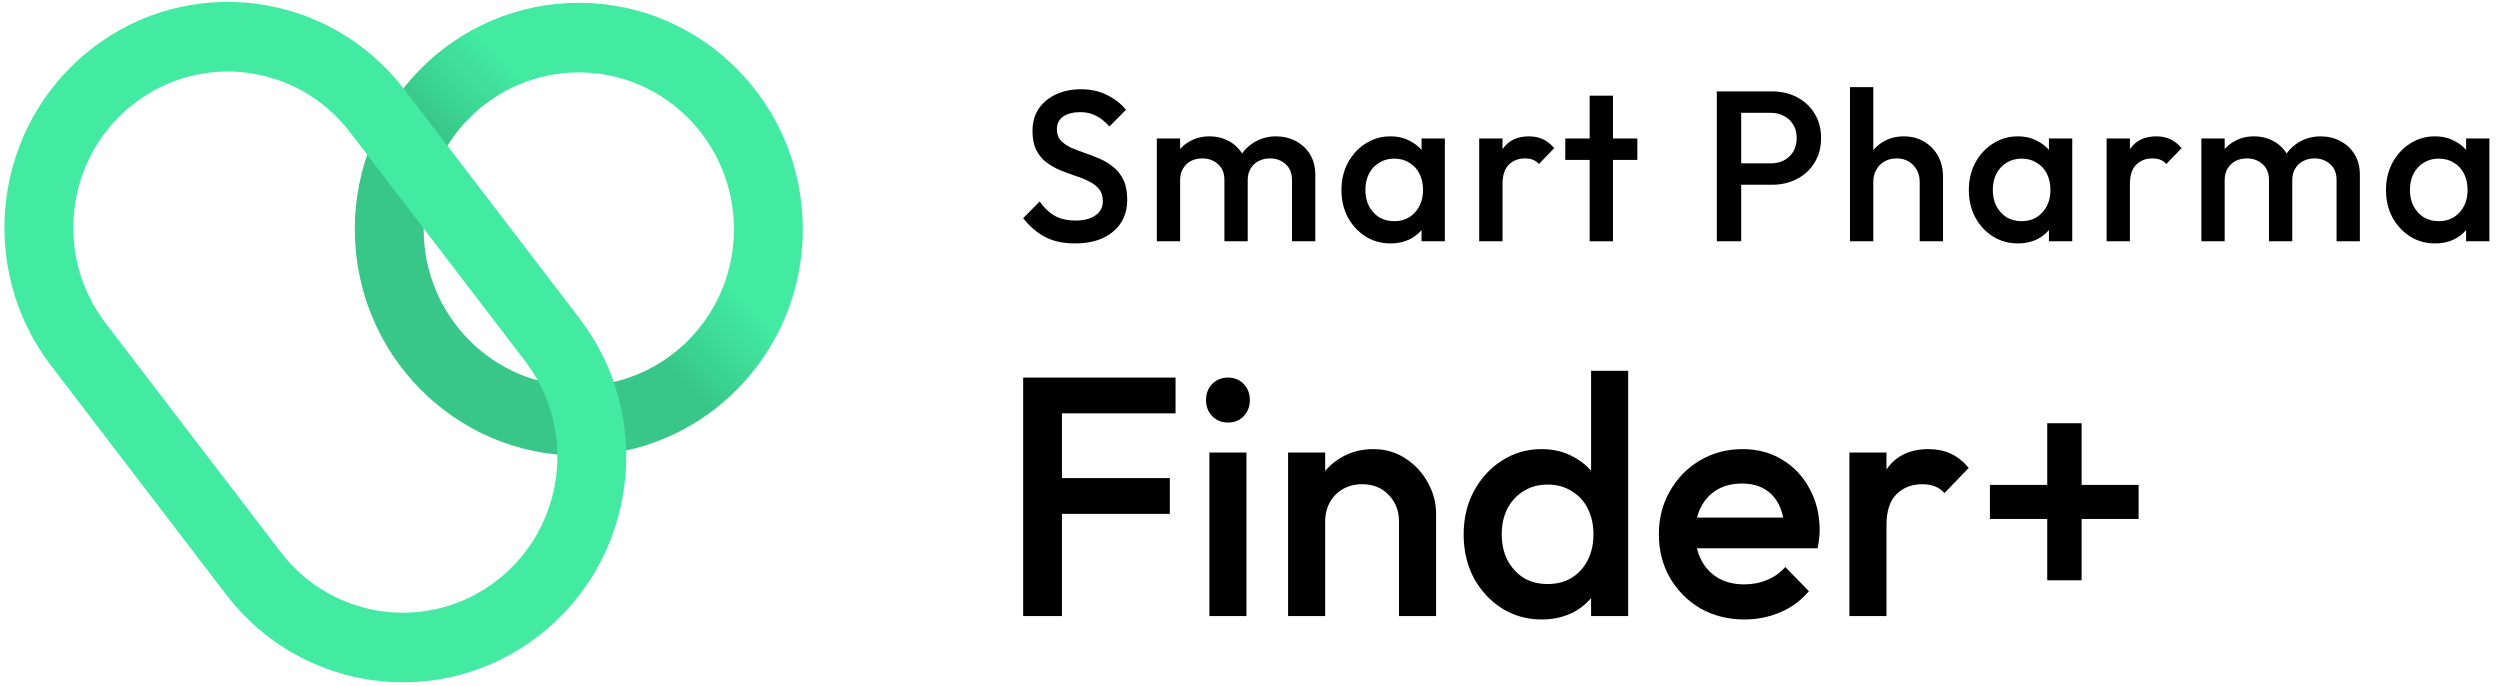
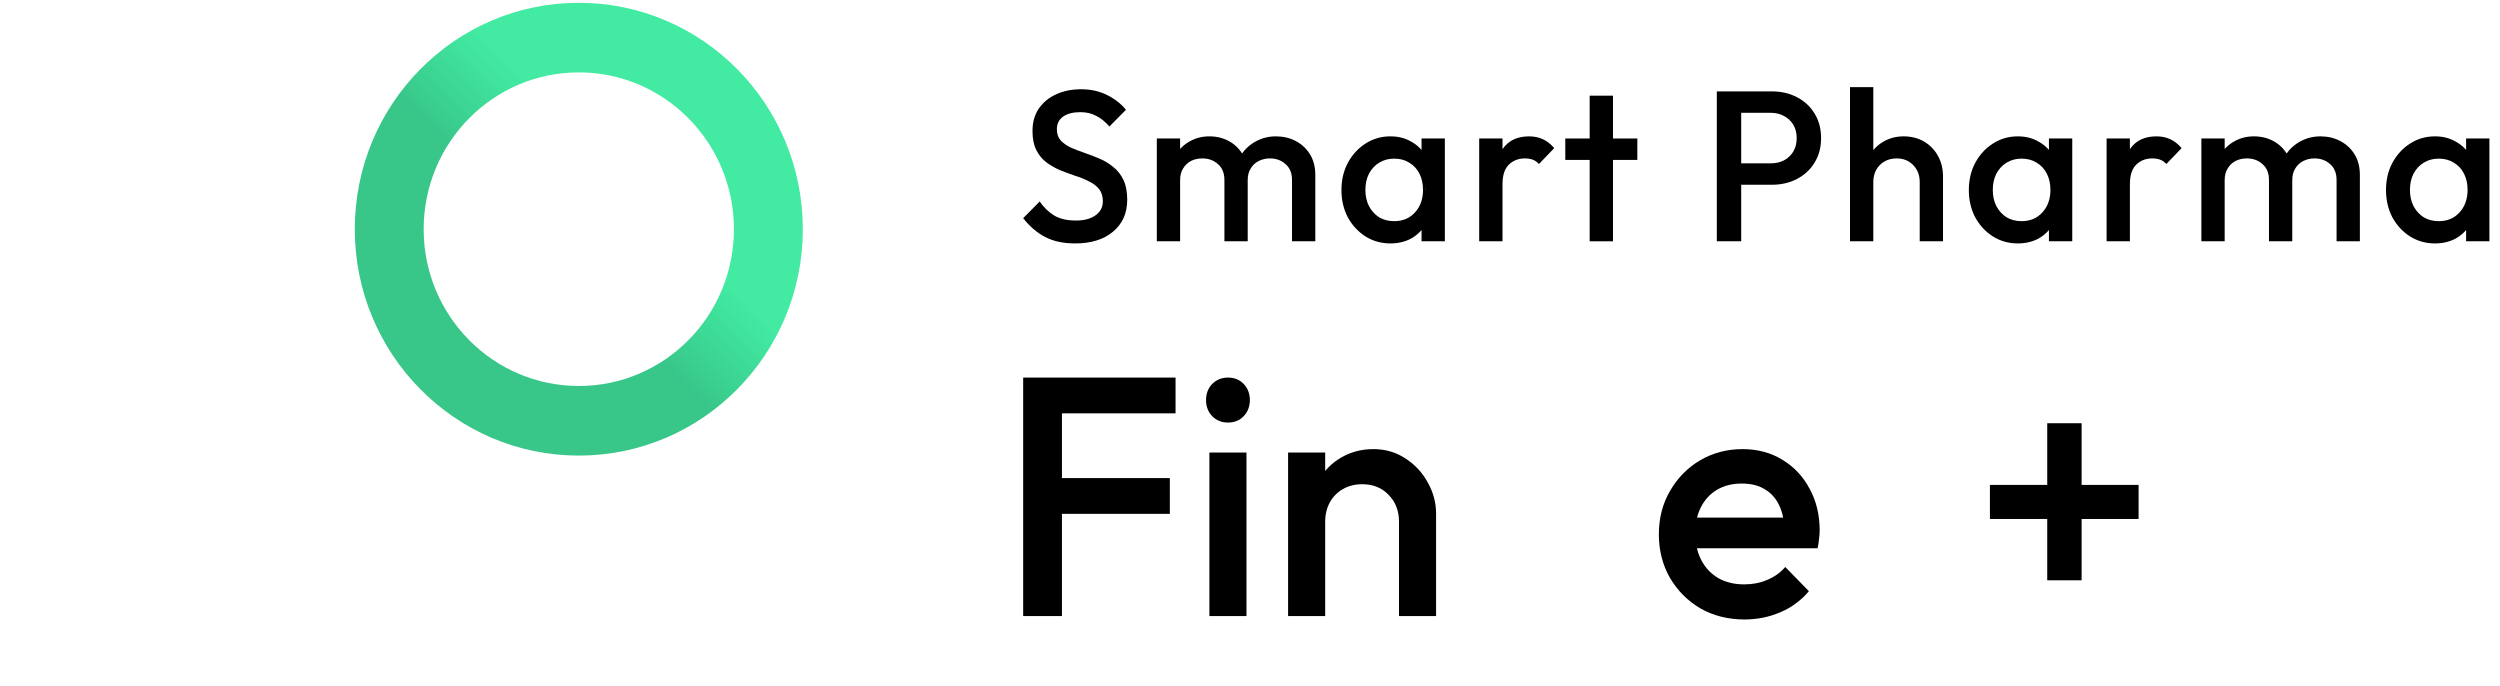
<svg xmlns="http://www.w3.org/2000/svg" width="153" height="42" viewBox="0 0 153 42" fill="none">
  <path d="M121.783 31.761V29.676H130.882V31.761H121.783ZM125.291 25.902H127.395V35.514H125.291V25.902Z" fill="black" />
-   <path d="M113.184 37.703V27.695H115.453V37.703H113.184ZM115.453 32.136L114.669 31.74C114.669 30.475 114.944 29.453 115.494 28.675C116.058 27.883 116.904 27.486 118.032 27.486C118.527 27.486 118.974 27.577 119.373 27.758C119.772 27.938 120.143 28.23 120.487 28.633L119.002 30.176C118.823 29.982 118.624 29.843 118.403 29.759C118.183 29.676 117.929 29.634 117.64 29.634C117.007 29.634 116.485 29.836 116.072 30.239C115.659 30.642 115.453 31.274 115.453 32.136Z" fill="black" />
  <path d="M106.763 37.912C105.773 37.912 104.879 37.69 104.081 37.245C103.297 36.786 102.671 36.161 102.203 35.368C101.749 34.576 101.522 33.686 101.522 32.699C101.522 31.712 101.749 30.83 102.203 30.051C102.657 29.259 103.269 28.633 104.04 28.175C104.824 27.716 105.69 27.486 106.639 27.486C107.561 27.486 108.372 27.702 109.074 28.133C109.789 28.564 110.346 29.155 110.745 29.905C111.158 30.656 111.364 31.511 111.364 32.47C111.364 32.637 111.35 32.81 111.323 32.991C111.309 33.158 111.281 33.346 111.24 33.554H103.111V31.678H110.064L109.218 32.428C109.191 31.817 109.074 31.302 108.867 30.885C108.661 30.468 108.365 30.148 107.98 29.926C107.609 29.704 107.148 29.593 106.598 29.593C106.02 29.593 105.518 29.718 105.092 29.968C104.665 30.218 104.335 30.573 104.101 31.031C103.868 31.476 103.751 32.011 103.751 32.637C103.751 33.262 103.874 33.811 104.122 34.284C104.37 34.757 104.72 35.125 105.174 35.389C105.628 35.639 106.151 35.764 106.742 35.764C107.251 35.764 107.719 35.674 108.145 35.493C108.585 35.313 108.957 35.048 109.259 34.701L110.704 36.181C110.222 36.751 109.638 37.182 108.95 37.474C108.262 37.766 107.533 37.912 106.763 37.912Z" fill="black" />
-   <path d="M94.341 37.912C93.447 37.912 92.636 37.683 91.907 37.224C91.191 36.765 90.621 36.147 90.194 35.368C89.781 34.576 89.575 33.693 89.575 32.72C89.575 31.733 89.781 30.851 90.194 30.072C90.621 29.28 91.191 28.654 91.907 28.195C92.636 27.723 93.447 27.486 94.341 27.486C95.098 27.486 95.765 27.653 96.342 27.987C96.934 28.307 97.401 28.751 97.745 29.321C98.089 29.891 98.261 30.538 98.261 31.261V34.138C98.261 34.861 98.089 35.507 97.745 36.077C97.415 36.647 96.954 37.099 96.363 37.432C95.772 37.752 95.098 37.912 94.341 37.912ZM94.713 35.743C95.276 35.743 95.765 35.618 96.177 35.368C96.604 35.104 96.934 34.743 97.168 34.284C97.401 33.825 97.519 33.297 97.519 32.699C97.519 32.102 97.401 31.573 97.168 31.115C96.934 30.656 96.604 30.301 96.177 30.051C95.765 29.787 95.276 29.655 94.713 29.655C94.162 29.655 93.674 29.787 93.248 30.051C92.835 30.301 92.505 30.656 92.257 31.115C92.023 31.573 91.907 32.102 91.907 32.699C91.907 33.297 92.023 33.825 92.257 34.284C92.505 34.743 92.835 35.104 93.248 35.368C93.674 35.618 94.162 35.743 94.713 35.743ZM99.644 37.703H97.374V35.014L97.766 32.574L97.374 30.155V22.691H99.644V37.703Z" fill="black" />
  <path d="M85.619 37.703V31.928C85.619 31.261 85.406 30.712 84.979 30.281C84.567 29.85 84.03 29.634 83.37 29.634C82.93 29.634 82.538 29.732 82.194 29.926C81.85 30.121 81.582 30.392 81.389 30.739C81.197 31.087 81.101 31.483 81.101 31.928L80.213 31.427C80.213 30.663 80.378 29.989 80.709 29.405C81.039 28.807 81.493 28.341 82.07 28.008C82.662 27.66 83.322 27.486 84.051 27.486C84.794 27.486 85.454 27.681 86.032 28.07C86.609 28.446 87.063 28.939 87.393 29.551C87.723 30.148 87.888 30.774 87.888 31.427V37.703H85.619ZM78.831 37.703V27.695H81.101V37.703H78.831Z" fill="black" />
  <path d="M74.015 37.703V27.695H76.284V37.703H74.015ZM75.15 25.86C74.764 25.86 74.441 25.728 74.18 25.464C73.932 25.2 73.809 24.873 73.809 24.484C73.809 24.095 73.932 23.768 74.18 23.504C74.441 23.24 74.764 23.108 75.15 23.108C75.549 23.108 75.872 23.24 76.119 23.504C76.367 23.768 76.491 24.095 76.491 24.484C76.491 24.873 76.367 25.2 76.119 25.464C75.872 25.728 75.549 25.86 75.15 25.86Z" fill="black" />
  <path d="M62.618 37.703V23.108H64.991V37.703H62.618ZM64.248 31.448V29.259H71.593V31.448H64.248ZM64.248 25.297V23.108H71.944V25.297H64.248Z" fill="black" />
  <path d="M149.019 14.898C148.457 14.898 147.947 14.754 147.489 14.466C147.039 14.178 146.681 13.789 146.412 13.299C146.153 12.801 146.023 12.246 146.023 11.635C146.023 11.014 146.153 10.46 146.412 9.97C146.681 9.472 147.039 9.079 147.489 8.791C147.947 8.494 148.457 8.345 149.019 8.345C149.495 8.345 149.914 8.45 150.277 8.66C150.649 8.861 150.943 9.14 151.159 9.499C151.375 9.857 151.483 10.263 151.483 10.717V12.526C151.483 12.98 151.375 13.387 151.159 13.745C150.951 14.103 150.662 14.387 150.29 14.597C149.918 14.798 149.495 14.898 149.019 14.898ZM149.253 13.535C149.78 13.535 150.204 13.356 150.524 12.998C150.852 12.64 151.016 12.181 151.016 11.622C151.016 11.246 150.943 10.914 150.796 10.626C150.649 10.337 150.441 10.115 150.173 9.957C149.914 9.791 149.607 9.708 149.253 9.708C148.907 9.708 148.6 9.791 148.332 9.957C148.072 10.115 147.865 10.337 147.709 10.626C147.562 10.914 147.489 11.246 147.489 11.622C147.489 11.998 147.562 12.33 147.709 12.618C147.865 12.906 148.072 13.133 148.332 13.299C148.6 13.457 148.907 13.535 149.253 13.535ZM150.926 14.767V13.077L151.172 11.543L150.926 10.023V8.476H152.352V14.767H150.926Z" fill="black" />
  <path d="M134.724 14.767V8.476H136.15V14.767H134.724ZM138.861 14.767V11.019C138.861 10.6 138.731 10.276 138.472 10.049C138.212 9.813 137.892 9.695 137.512 9.695C137.253 9.695 137.019 9.748 136.812 9.852C136.613 9.957 136.453 10.11 136.332 10.311C136.211 10.503 136.15 10.739 136.15 11.019L135.593 10.704C135.593 10.224 135.696 9.809 135.904 9.459C136.111 9.11 136.392 8.839 136.747 8.647C137.101 8.446 137.499 8.345 137.94 8.345C138.381 8.345 138.778 8.441 139.133 8.634C139.487 8.826 139.768 9.097 139.976 9.446C140.183 9.796 140.287 10.215 140.287 10.704V14.767H138.861ZM142.998 14.767V11.019C142.998 10.6 142.868 10.276 142.609 10.049C142.349 9.813 142.029 9.695 141.649 9.695C141.398 9.695 141.169 9.748 140.962 9.852C140.754 9.957 140.59 10.11 140.469 10.311C140.348 10.503 140.287 10.739 140.287 11.019L139.483 10.704C139.526 10.224 139.665 9.809 139.898 9.459C140.132 9.11 140.43 8.839 140.793 8.647C141.165 8.446 141.571 8.345 142.012 8.345C142.462 8.345 142.868 8.441 143.231 8.634C143.594 8.826 143.884 9.097 144.1 9.446C144.316 9.796 144.424 10.215 144.424 10.704V14.767H142.998Z" fill="black" />
  <path d="M128.924 14.767V8.476H130.35V14.767H128.924ZM130.35 11.268L129.858 11.019C129.858 10.224 130.03 9.582 130.376 9.092C130.731 8.594 131.263 8.345 131.971 8.345C132.283 8.345 132.564 8.402 132.814 8.516C133.065 8.629 133.299 8.813 133.515 9.066L132.581 10.036C132.469 9.914 132.343 9.826 132.205 9.774C132.067 9.721 131.907 9.695 131.725 9.695C131.327 9.695 130.999 9.822 130.739 10.075C130.48 10.329 130.35 10.726 130.35 11.268Z" fill="black" />
  <path d="M123.489 14.898C122.927 14.898 122.417 14.754 121.959 14.466C121.509 14.178 121.15 13.789 120.882 13.299C120.623 12.801 120.493 12.246 120.493 11.635C120.493 11.014 120.623 10.46 120.882 9.97C121.15 9.472 121.509 9.079 121.959 8.791C122.417 8.494 122.927 8.345 123.489 8.345C123.964 8.345 124.384 8.45 124.747 8.66C125.119 8.861 125.413 9.14 125.629 9.499C125.845 9.857 125.953 10.263 125.953 10.717V12.526C125.953 12.98 125.845 13.387 125.629 13.745C125.421 14.103 125.132 14.387 124.76 14.597C124.388 14.798 123.964 14.898 123.489 14.898ZM123.722 13.535C124.25 13.535 124.673 13.356 124.993 12.998C125.322 12.64 125.486 12.181 125.486 11.622C125.486 11.246 125.413 10.914 125.266 10.626C125.119 10.337 124.911 10.115 124.643 9.957C124.384 9.791 124.077 9.708 123.722 9.708C123.377 9.708 123.07 9.791 122.802 9.957C122.542 10.115 122.335 10.337 122.179 10.626C122.032 10.914 121.959 11.246 121.959 11.622C121.959 11.998 122.032 12.33 122.179 12.618C122.335 12.906 122.542 13.133 122.802 13.299C123.07 13.457 123.377 13.535 123.722 13.535ZM125.395 14.767V13.077L125.642 11.543L125.395 10.023V8.476H126.822V14.767H125.395Z" fill="black" />
  <path d="M117.486 14.767V11.137C117.486 10.717 117.352 10.372 117.084 10.101C116.825 9.831 116.488 9.695 116.073 9.695C115.796 9.695 115.55 9.756 115.334 9.879C115.117 10.001 114.949 10.171 114.828 10.39C114.707 10.608 114.646 10.857 114.646 11.137L114.089 10.822C114.089 10.342 114.192 9.918 114.4 9.551C114.607 9.175 114.893 8.883 115.256 8.673C115.628 8.454 116.043 8.345 116.501 8.345C116.968 8.345 117.383 8.45 117.746 8.66C118.109 8.869 118.394 9.162 118.602 9.538C118.809 9.905 118.913 10.333 118.913 10.822V14.767H117.486ZM113.22 14.767V5.331H114.646V14.767H113.22Z" fill="black" />
  <path d="M106.094 11.307V9.997H108.363C108.675 9.997 108.947 9.935 109.18 9.813C109.422 9.682 109.613 9.503 109.751 9.276C109.889 9.04 109.958 8.765 109.958 8.45C109.958 8.136 109.889 7.865 109.751 7.637C109.613 7.402 109.422 7.222 109.18 7.1C108.947 6.969 108.675 6.904 108.363 6.904H106.094V5.593H108.441C109.012 5.593 109.522 5.711 109.971 5.947C110.43 6.183 110.788 6.515 111.048 6.943C111.316 7.371 111.45 7.873 111.45 8.45C111.45 9.027 111.316 9.529 111.048 9.957C110.788 10.385 110.43 10.717 109.971 10.953C109.522 11.189 109.012 11.307 108.441 11.307H106.094ZM105.069 14.767V5.593H106.561V14.767H105.069Z" fill="black" />
  <path d="M97.287 14.767V5.855H98.714V14.767H97.287ZM95.796 9.787V8.476H100.205V9.787H95.796Z" fill="black" />
  <path d="M90.527 14.767V8.476H91.954V14.767H90.527ZM91.954 11.268L91.461 11.019C91.461 10.224 91.634 9.582 91.98 9.092C92.334 8.594 92.866 8.345 93.575 8.345C93.886 8.345 94.167 8.402 94.418 8.516C94.669 8.629 94.902 8.813 95.118 9.066L94.184 10.036C94.072 9.914 93.947 9.826 93.808 9.774C93.67 9.721 93.51 9.695 93.329 9.695C92.931 9.695 92.602 9.822 92.343 10.075C92.084 10.329 91.954 10.726 91.954 11.268Z" fill="black" />
-   <path d="M85.092 14.898C84.531 14.898 84.02 14.754 83.562 14.466C83.113 14.178 82.754 13.789 82.486 13.299C82.226 12.801 82.097 12.246 82.097 11.635C82.097 11.014 82.226 10.46 82.486 9.97C82.754 9.472 83.113 9.079 83.562 8.791C84.02 8.494 84.531 8.345 85.092 8.345C85.568 8.345 85.987 8.45 86.35 8.66C86.722 8.861 87.016 9.14 87.232 9.499C87.448 9.857 87.556 10.263 87.556 10.717V12.526C87.556 12.98 87.448 13.387 87.232 13.745C87.025 14.103 86.735 14.387 86.363 14.597C85.992 14.798 85.568 14.898 85.092 14.898ZM85.326 13.535C85.853 13.535 86.277 13.356 86.597 12.998C86.925 12.64 87.09 12.181 87.09 11.622C87.09 11.246 87.016 10.914 86.869 10.626C86.722 10.337 86.515 10.115 86.247 9.957C85.987 9.791 85.68 9.708 85.326 9.708C84.98 9.708 84.673 9.791 84.405 9.957C84.146 10.115 83.938 10.337 83.783 10.626C83.636 10.914 83.562 11.246 83.562 11.622C83.562 11.998 83.636 12.33 83.783 12.618C83.938 12.906 84.146 13.133 84.405 13.299C84.673 13.457 84.98 13.535 85.326 13.535ZM86.999 14.767V13.077L87.245 11.543L86.999 10.023V8.476H88.425V14.767H86.999Z" fill="black" />
+   <path d="M85.092 14.898C84.531 14.898 84.02 14.754 83.562 14.466C83.113 14.178 82.754 13.789 82.486 13.299C82.226 12.801 82.097 12.246 82.097 11.635C82.097 11.014 82.226 10.46 82.486 9.97C82.754 9.472 83.113 9.079 83.562 8.791C84.02 8.494 84.531 8.345 85.092 8.345C85.568 8.345 85.987 8.45 86.35 8.66C86.722 8.861 87.016 9.14 87.232 9.499V12.526C87.556 12.98 87.448 13.387 87.232 13.745C87.025 14.103 86.735 14.387 86.363 14.597C85.992 14.798 85.568 14.898 85.092 14.898ZM85.326 13.535C85.853 13.535 86.277 13.356 86.597 12.998C86.925 12.64 87.09 12.181 87.09 11.622C87.09 11.246 87.016 10.914 86.869 10.626C86.722 10.337 86.515 10.115 86.247 9.957C85.987 9.791 85.68 9.708 85.326 9.708C84.98 9.708 84.673 9.791 84.405 9.957C84.146 10.115 83.938 10.337 83.783 10.626C83.636 10.914 83.562 11.246 83.562 11.622C83.562 11.998 83.636 12.33 83.783 12.618C83.938 12.906 84.146 13.133 84.405 13.299C84.673 13.457 84.98 13.535 85.326 13.535ZM86.999 14.767V13.077L87.245 11.543L86.999 10.023V8.476H88.425V14.767H86.999Z" fill="black" />
  <path d="M70.797 14.767V8.476H72.223V14.767H70.797ZM74.934 14.767V11.019C74.934 10.6 74.804 10.276 74.545 10.049C74.285 9.813 73.966 9.695 73.585 9.695C73.326 9.695 73.092 9.748 72.885 9.852C72.686 9.957 72.526 10.11 72.405 10.311C72.284 10.503 72.223 10.739 72.223 11.019L71.666 10.704C71.666 10.224 71.769 9.809 71.977 9.459C72.184 9.11 72.466 8.839 72.82 8.647C73.174 8.446 73.572 8.345 74.013 8.345C74.454 8.345 74.852 8.441 75.206 8.634C75.561 8.826 75.842 9.097 76.049 9.446C76.257 9.796 76.36 10.215 76.36 10.704V14.767H74.934ZM79.071 14.767V11.019C79.071 10.6 78.941 10.276 78.682 10.049C78.422 9.813 78.103 9.695 77.722 9.695C77.471 9.695 77.242 9.748 77.035 9.852C76.827 9.957 76.663 10.11 76.542 10.311C76.421 10.503 76.36 10.739 76.36 11.019L75.556 10.704C75.6 10.224 75.738 9.809 75.971 9.459C76.205 9.11 76.503 8.839 76.866 8.647C77.238 8.446 77.644 8.345 78.085 8.345C78.535 8.345 78.941 8.441 79.304 8.634C79.667 8.826 79.957 9.097 80.173 9.446C80.389 9.796 80.497 10.215 80.497 10.704V14.767H79.071Z" fill="black" />
  <path d="M65.796 14.898C65.078 14.898 64.468 14.767 63.967 14.505C63.465 14.243 63.016 13.859 62.618 13.352L63.63 12.33C63.88 12.697 64.179 12.985 64.525 13.195C64.87 13.396 65.311 13.496 65.847 13.496C66.349 13.496 66.746 13.391 67.04 13.181C67.343 12.972 67.494 12.683 67.494 12.316C67.494 12.011 67.416 11.762 67.261 11.569C67.105 11.377 66.898 11.22 66.638 11.098C66.388 10.966 66.107 10.853 65.796 10.757C65.493 10.652 65.186 10.538 64.875 10.416C64.572 10.285 64.291 10.123 64.032 9.931C63.781 9.739 63.578 9.49 63.422 9.184C63.267 8.878 63.189 8.489 63.189 8.018C63.189 7.476 63.319 7.017 63.578 6.641C63.846 6.257 64.205 5.964 64.654 5.763C65.104 5.562 65.605 5.462 66.159 5.462C66.755 5.462 67.287 5.58 67.754 5.816C68.229 6.052 68.614 6.353 68.908 6.72L67.896 7.742C67.637 7.445 67.365 7.227 67.079 7.087C66.803 6.938 66.483 6.864 66.12 6.864C65.67 6.864 65.316 6.956 65.056 7.139C64.805 7.323 64.68 7.581 64.68 7.913C64.68 8.192 64.758 8.419 64.914 8.594C65.069 8.76 65.272 8.904 65.523 9.027C65.782 9.14 66.064 9.25 66.366 9.354C66.677 9.459 66.984 9.577 67.287 9.708C67.598 9.839 67.879 10.01 68.13 10.219C68.389 10.42 68.597 10.682 68.752 11.006C68.908 11.329 68.986 11.735 68.986 12.225C68.986 13.046 68.696 13.697 68.117 14.178C67.546 14.658 66.772 14.898 65.796 14.898Z" fill="black" />
  <path fill-rule="evenodd" clip-rule="evenodd" d="M35.422 23.622C40.666 23.622 44.917 19.326 44.917 14.027C44.917 8.727 40.666 4.431 35.422 4.431C30.179 4.431 25.928 8.727 25.928 14.027C25.928 19.326 30.179 23.622 35.422 23.622ZM35.422 27.882C42.994 27.882 49.132 21.679 49.132 14.027C49.132 6.375 42.994 0.172 35.422 0.172C27.851 0.172 21.713 6.375 21.713 14.027C21.713 21.679 27.851 27.882 35.422 27.882Z" fill="url(#paint0_linear_3583_23717)" />
-   <path fill-rule="evenodd" clip-rule="evenodd" d="M32.137 22.099L21.42 8.088C18.226 3.913 12.289 3.145 8.158 6.372C4.027 9.599 3.267 15.6 6.46 19.775L17.178 33.786C20.371 37.961 26.309 38.729 30.44 35.502C34.571 32.274 35.331 26.273 32.137 22.099ZM5.58 3.002C-0.393 7.668 -1.491 16.344 3.126 22.38L13.843 36.391C18.46 42.427 27.045 43.538 33.017 38.872C38.99 34.205 40.089 25.53 35.472 19.494L24.754 5.482C20.137 -0.554 11.553 -1.664 5.58 3.002Z" fill="#42EAA2" />
  <defs>
    <linearGradient id="paint0_linear_3583_23717" x1="45.867" y1="3.398" x2="25.125" y2="23.922" gradientUnits="userSpaceOnUse">
      <stop stop-color="#42EAA2" />
      <stop offset="0.37" stop-color="#42EAA2" />
      <stop offset="0.521" stop-color="#3BD291" />
      <stop offset="0.582" stop-color="#38C689" />
    </linearGradient>
  </defs>
</svg>